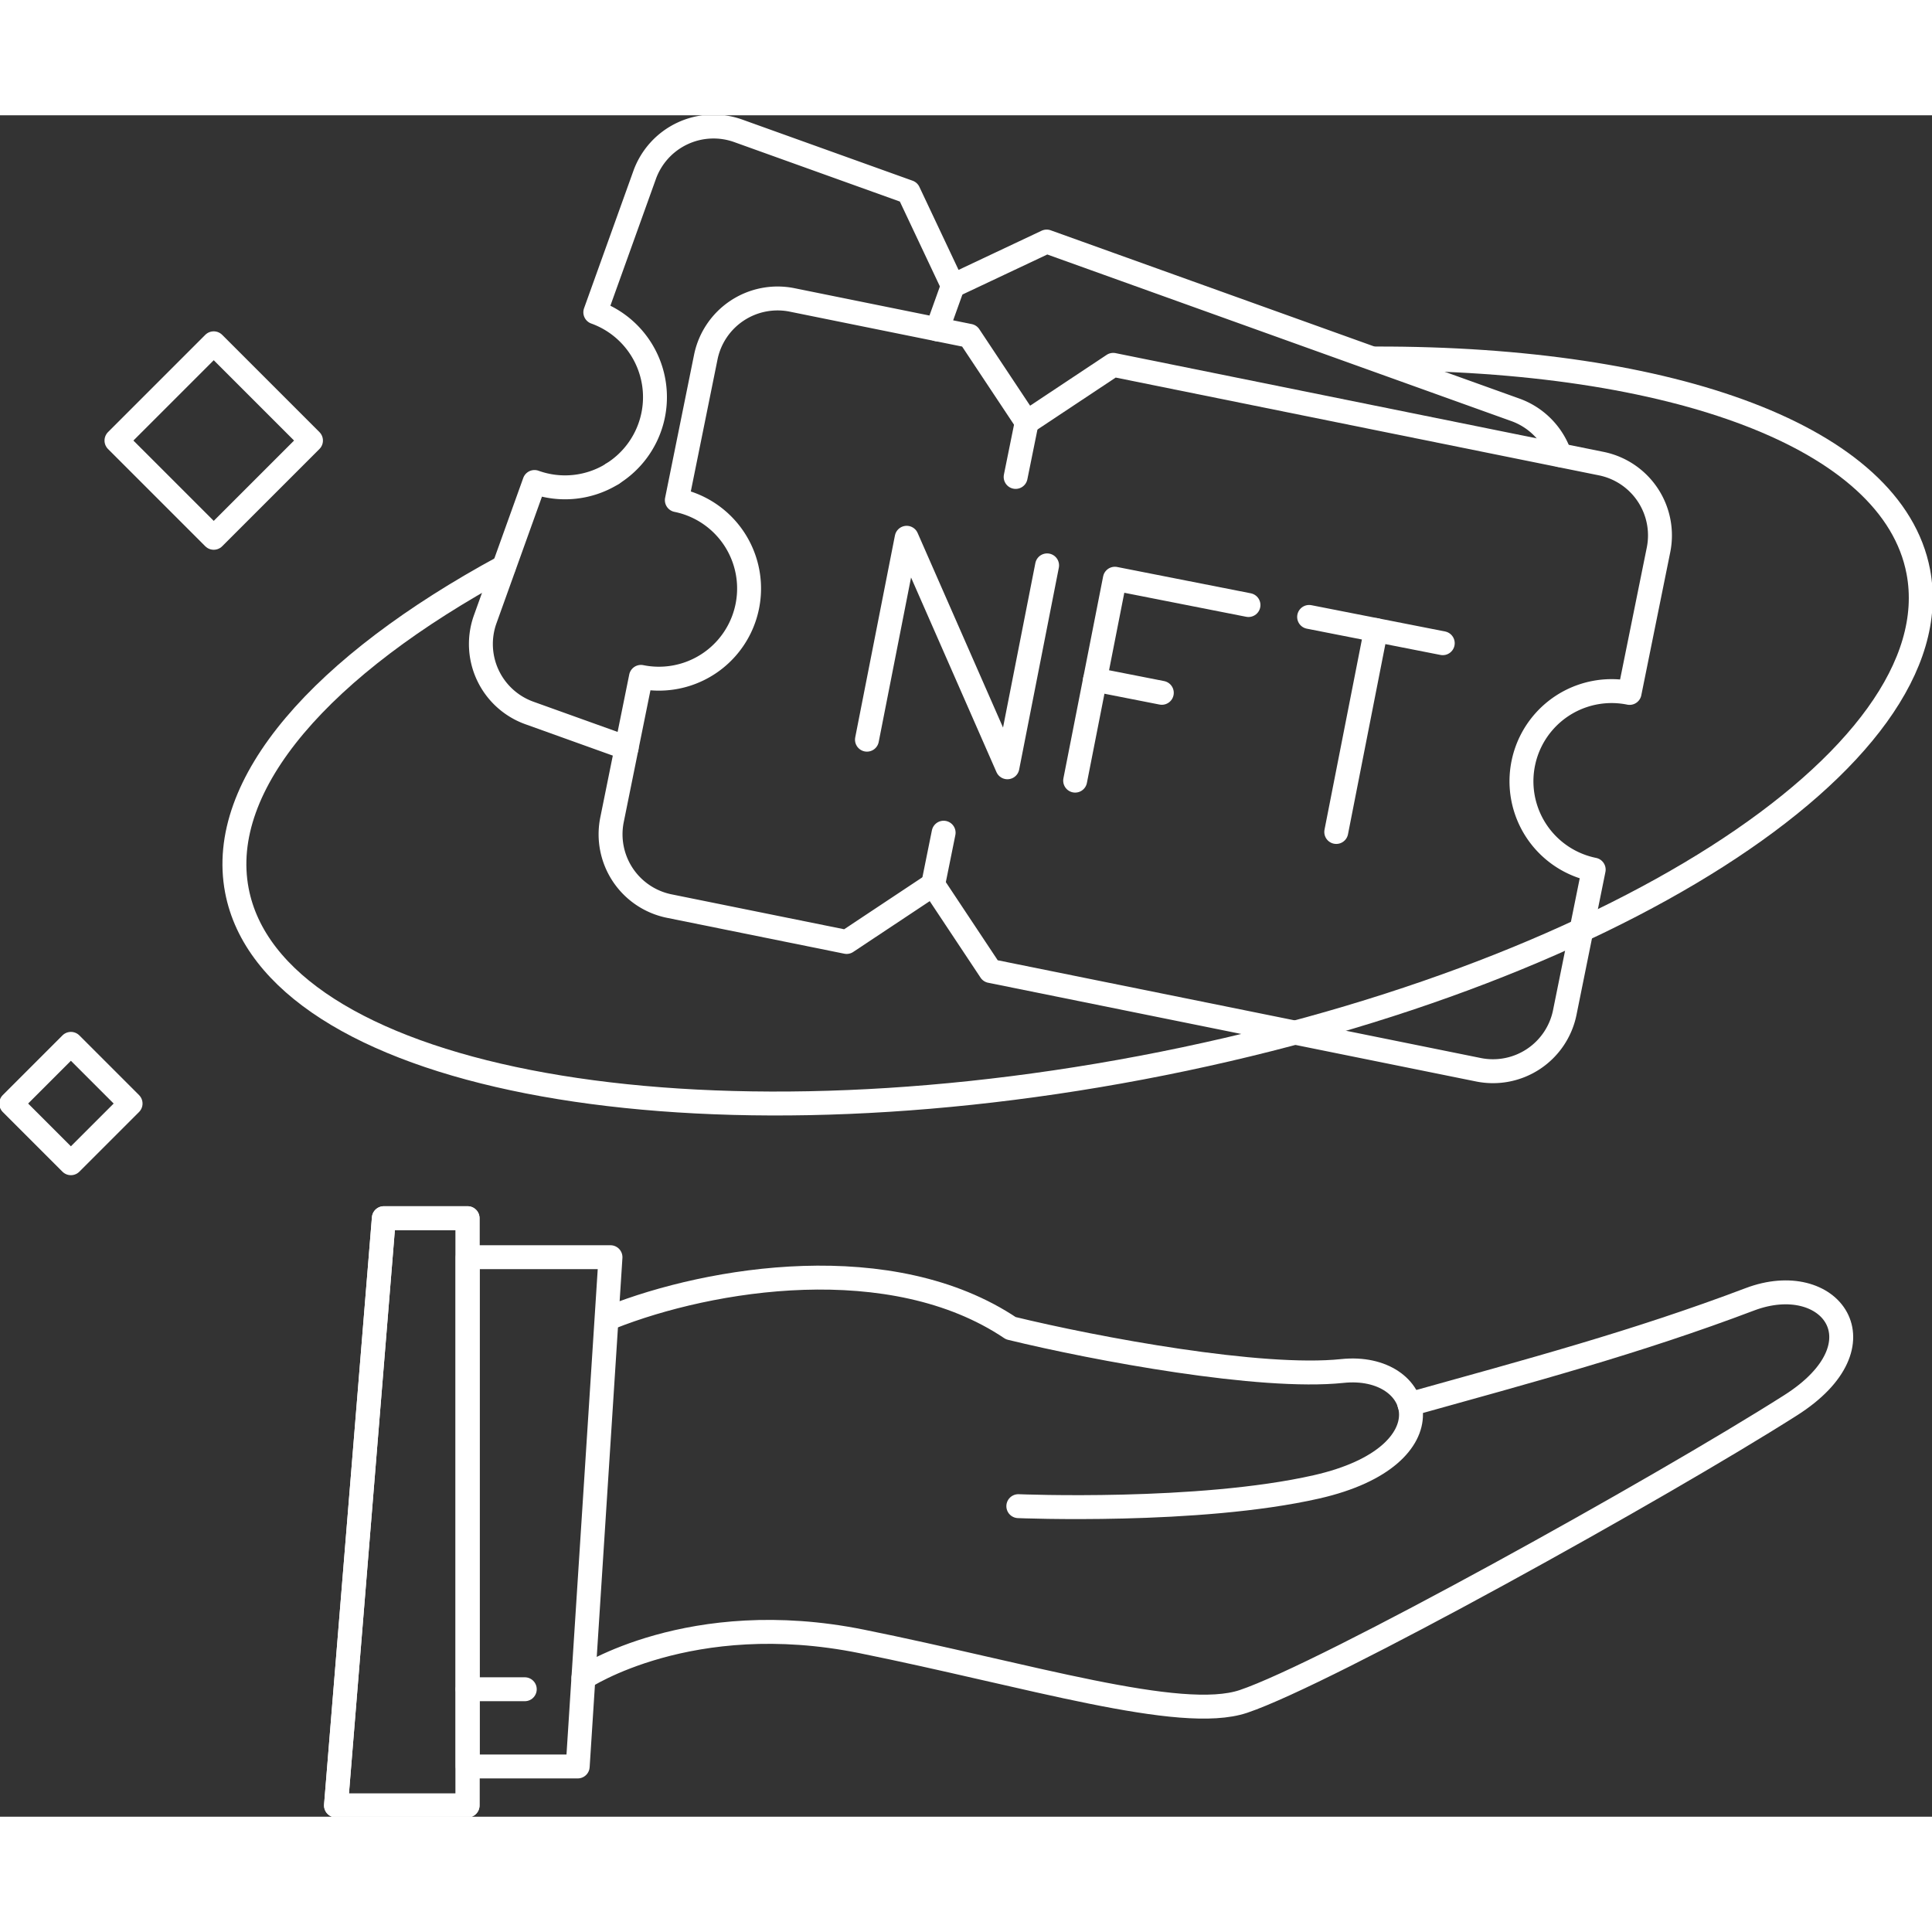
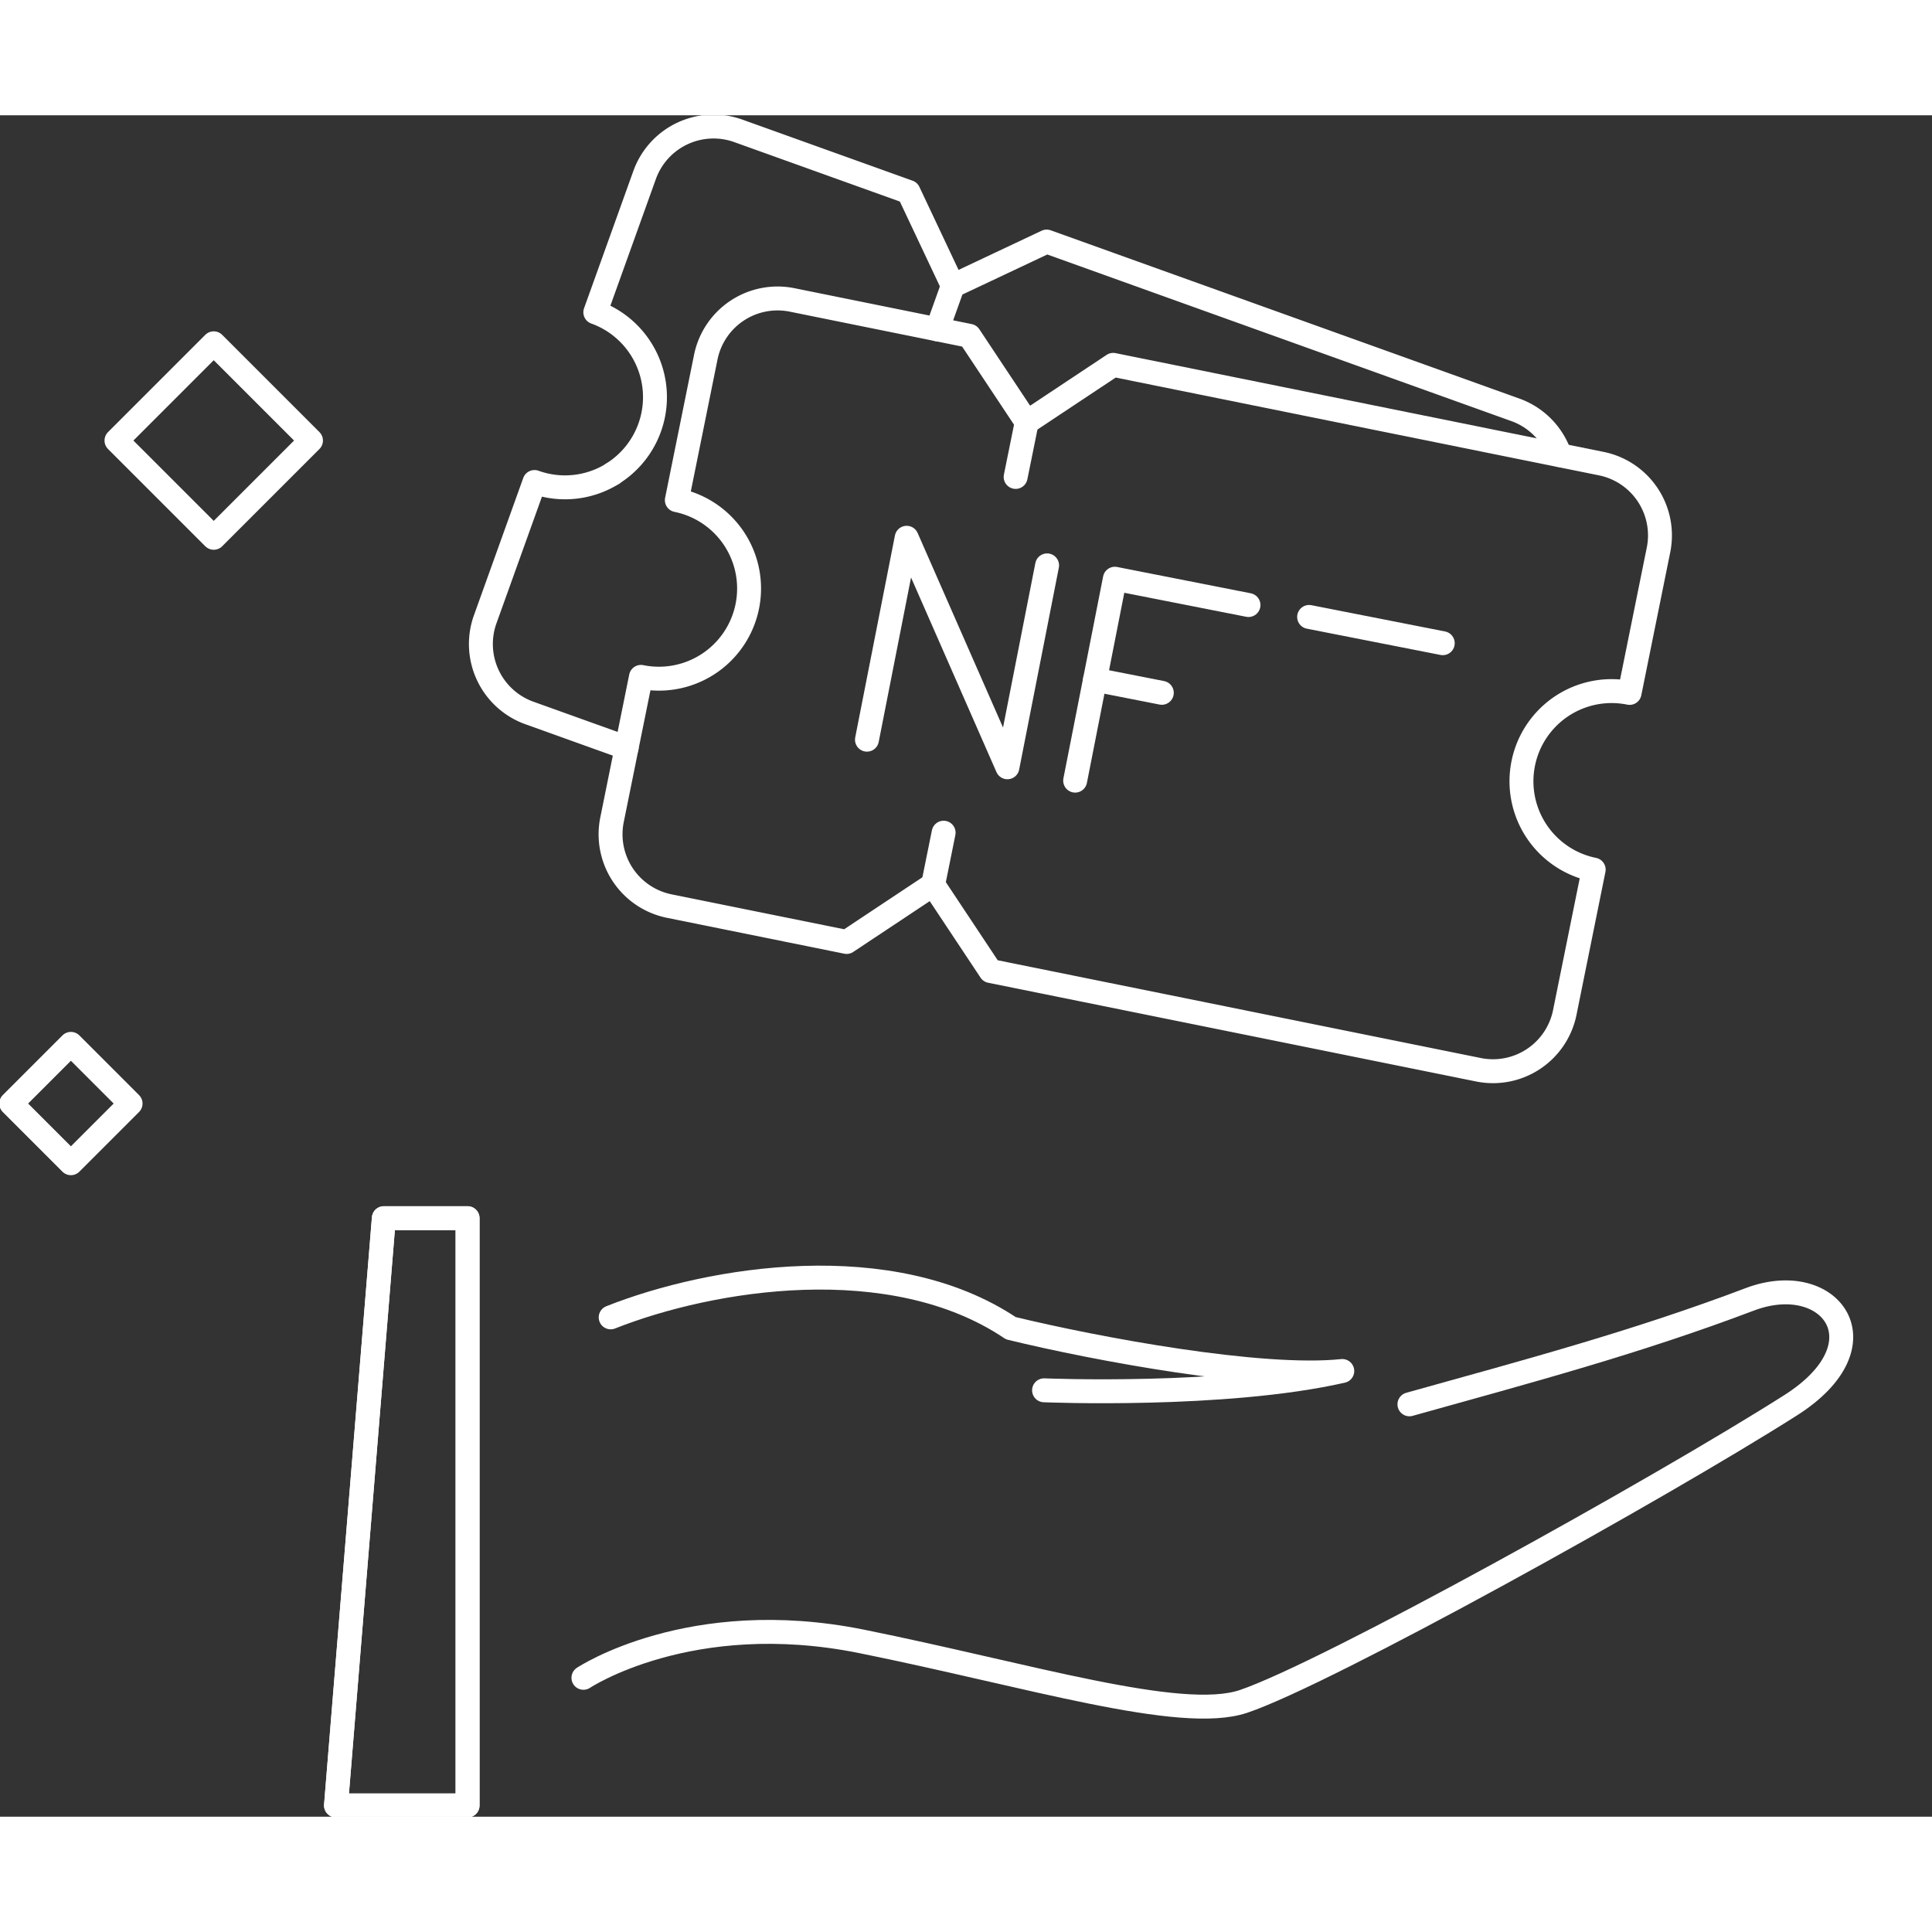
<svg xmlns="http://www.w3.org/2000/svg" data-name="Group 2634" width="100" height="100" viewBox="0 0 80.76 71.121">
  <rect x="0" y="0" width="80.76" height="71.121" fill="#333333" stroke="none" />
  <defs>
    <clipPath id="nft-staking_svg__a">
      <rect data-name="Rectangle 1925" width="80.76" height="71.121" fill="none" stroke="#fff" stroke-width="1" />
    </clipPath>
  </defs>
  <g data-name="Group 2633" transform="translate(0 0)" clip-path="url(#nft-staking_svg__a)">
    <path data-name="Path 10463" d="M20.466,49.124V73.671h-5.5l2-24.547Z" transform="translate(-0.921 -3.022)" fill="none" stroke="#fff" stroke-linecap="round" stroke-linejoin="round" stroke-width="1" />
-     <path data-name="Path 10464" d="M27.2,53.433c4.185-1.66,11.747-2.893,16.727.453,3.579.872,10.447,2.147,13.855,1.789s4.611,3.55-1.076,4.843c-4.933,1.121-12.466.807-12.466.807" transform="translate(-1.673 -3.185)" fill="none" stroke="#fff" stroke-linecap="round" stroke-linejoin="round" stroke-width="1" />
+     <path data-name="Path 10464" d="M27.2,53.433c4.185-1.66,11.747-2.893,16.727.453,3.579.872,10.447,2.147,13.855,1.789c-4.933,1.121-12.466.807-12.466.807" transform="translate(-1.673 -3.185)" fill="none" stroke="#fff" stroke-linecap="round" stroke-linejoin="round" stroke-width="1" />
    <path data-name="Path 10465" d="M60.515,57.108c4.992-1.393,9.487-2.593,14.229-4.389,3.351-1.269,5.739,1.868,1.7,4.432-5.476,3.479-19.4,11.21-22.869,12.377-2.625.882-9.029-1.113-15.963-2.511C30.45,65.571,25.987,68.54,25.987,68.54" transform="translate(-1.599 -3.225)" fill="none" stroke="#fff" stroke-linecap="round" stroke-linejoin="round" stroke-width="1" />
-     <path data-name="Path 10466" d="M25.43,72.15h-4.6V50.862H26.8Z" transform="translate(-1.281 -3.129)" fill="none" stroke="#fff" stroke-linecap="round" stroke-linejoin="round" stroke-width="1" />
    <path data-name="Path 10467" d="M20.466,73.674h-5.5l2-24.55h3.5Z" transform="translate(-0.921 -3.022)" fill="none" stroke="#fff" stroke-linecap="round" stroke-linejoin="round" stroke-width="1" />
-     <line data-name="Line 577" x2="2.391" transform="translate(19.545 65.793)" fill="none" stroke="#fff" stroke-linecap="round" stroke-linejoin="round" stroke-width="1" />
    <path data-name="Path 10468" d="M38.616,27.258l1.66-8.44,4.211,9.594,1.659-8.44" transform="translate(-2.376 -1.158)" fill="none" stroke="#fff" stroke-linecap="round" stroke-linejoin="round" stroke-width="1" />
    <path data-name="Path 10469" d="M47.889,29.082l1.66-8.44,5.585,1.1" transform="translate(-2.946 -1.27)" fill="none" stroke="#fff" stroke-linecap="round" stroke-linejoin="round" stroke-width="1" />
    <line data-name="Line 578" x2="2.793" y2="0.549" transform="translate(45.772 23.592)" fill="none" stroke="#fff" stroke-linecap="round" stroke-linejoin="round" stroke-width="1" />
    <line data-name="Line 579" x1="5.586" y1="1.098" transform="translate(54.723 20.969)" fill="none" stroke="#fff" stroke-linecap="round" stroke-linejoin="round" stroke-width="1" />
-     <line data-name="Line 580" x1="1.659" y2="8.44" transform="translate(55.857 21.518)" fill="none" stroke="#fff" stroke-linecap="round" stroke-linejoin="round" stroke-width="1" />
    <path data-name="Path 10470" d="M42.193,9.72l2.4,3.614,3.614-2.4,20.4,4.128A3.061,3.061,0,0,1,71,18.673l-1.209,5.974a3.768,3.768,0,1,0-1.5,7.387l-1.209,5.974A3.062,3.062,0,0,1,63.477,40.4l-20.4-4.128-2.4-3.614-3.614,2.4-7.413-1.5a3.062,3.062,0,0,1-2.394-3.608l1.21-5.973a3.769,3.769,0,0,0,1.5-7.388l1.209-5.974A3.062,3.062,0,0,1,34.78,8.219Z" transform="translate(-1.673 -0.502)" fill="none" stroke="#fff" stroke-linecap="round" stroke-linejoin="round" stroke-width="1" />
    <line data-name="Line 581" y1="2.171" x2="0.439" transform="translate(39.006 29.988)" fill="none" stroke="#fff" stroke-linecap="round" stroke-linejoin="round" stroke-width="1" />
    <line data-name="Line 582" y1="2.285" x2="0.463" transform="translate(42.455 12.832)" fill="none" stroke="#fff" stroke-linecap="round" stroke-linejoin="round" stroke-width="1" />
    <path data-name="Path 10471" d="M27.51,27.424l-4.068-1.46A3.062,3.062,0,0,1,21.6,22.047l2.06-5.736a3.762,3.762,0,0,0,3.26-.343" transform="translate(-1.317 -0.982)" fill="none" stroke="#fff" stroke-linecap="round" stroke-linejoin="round" stroke-width="1" />
    <path data-name="Path 10472" d="M27.229,15.016a3.771,3.771,0,0,0-.713-6.751l2.06-5.736A3.061,3.061,0,0,1,32.492.681l7.118,2.555,1.851,3.923,3.922-1.85,19.589,7.033a3.057,3.057,0,0,1,1.864,1.893" transform="translate(-1.631 -0.031)" fill="none" stroke="#fff" stroke-linecap="round" stroke-linejoin="round" stroke-width="1" />
    <line data-name="Line 583" y1="1.818" x2="0.652" transform="translate(39.177 7.129)" fill="none" stroke="#fff" stroke-linecap="round" stroke-linejoin="round" stroke-width="1" />
-     <path data-name="Path 10473" d="M58.158,10.832c12.392-.023,21.6,3.272,22.672,8.912C82.3,27.515,67.763,36.8,48.354,40.476s-36.337.36-37.811-7.412C9.7,28.608,14.12,23.655,21.7,19.547" transform="translate(-0.642 -0.666)" fill="none" stroke="#fff" stroke-linecap="round" stroke-linejoin="round" stroke-width="1" />
    <rect data-name="Rectangle 1923" width="3.528" height="3.528" transform="translate(0.469 41.31) rotate(-45)" fill="none" stroke="#fff" stroke-linecap="round" stroke-linejoin="round" stroke-width="1" />
    <rect data-name="Rectangle 1924" width="5.749" height="5.749" transform="translate(4.869 13.596) rotate(-45)" fill="none" stroke="#fff" stroke-linecap="round" stroke-linejoin="round" stroke-width="1" />
  </g>
</svg>